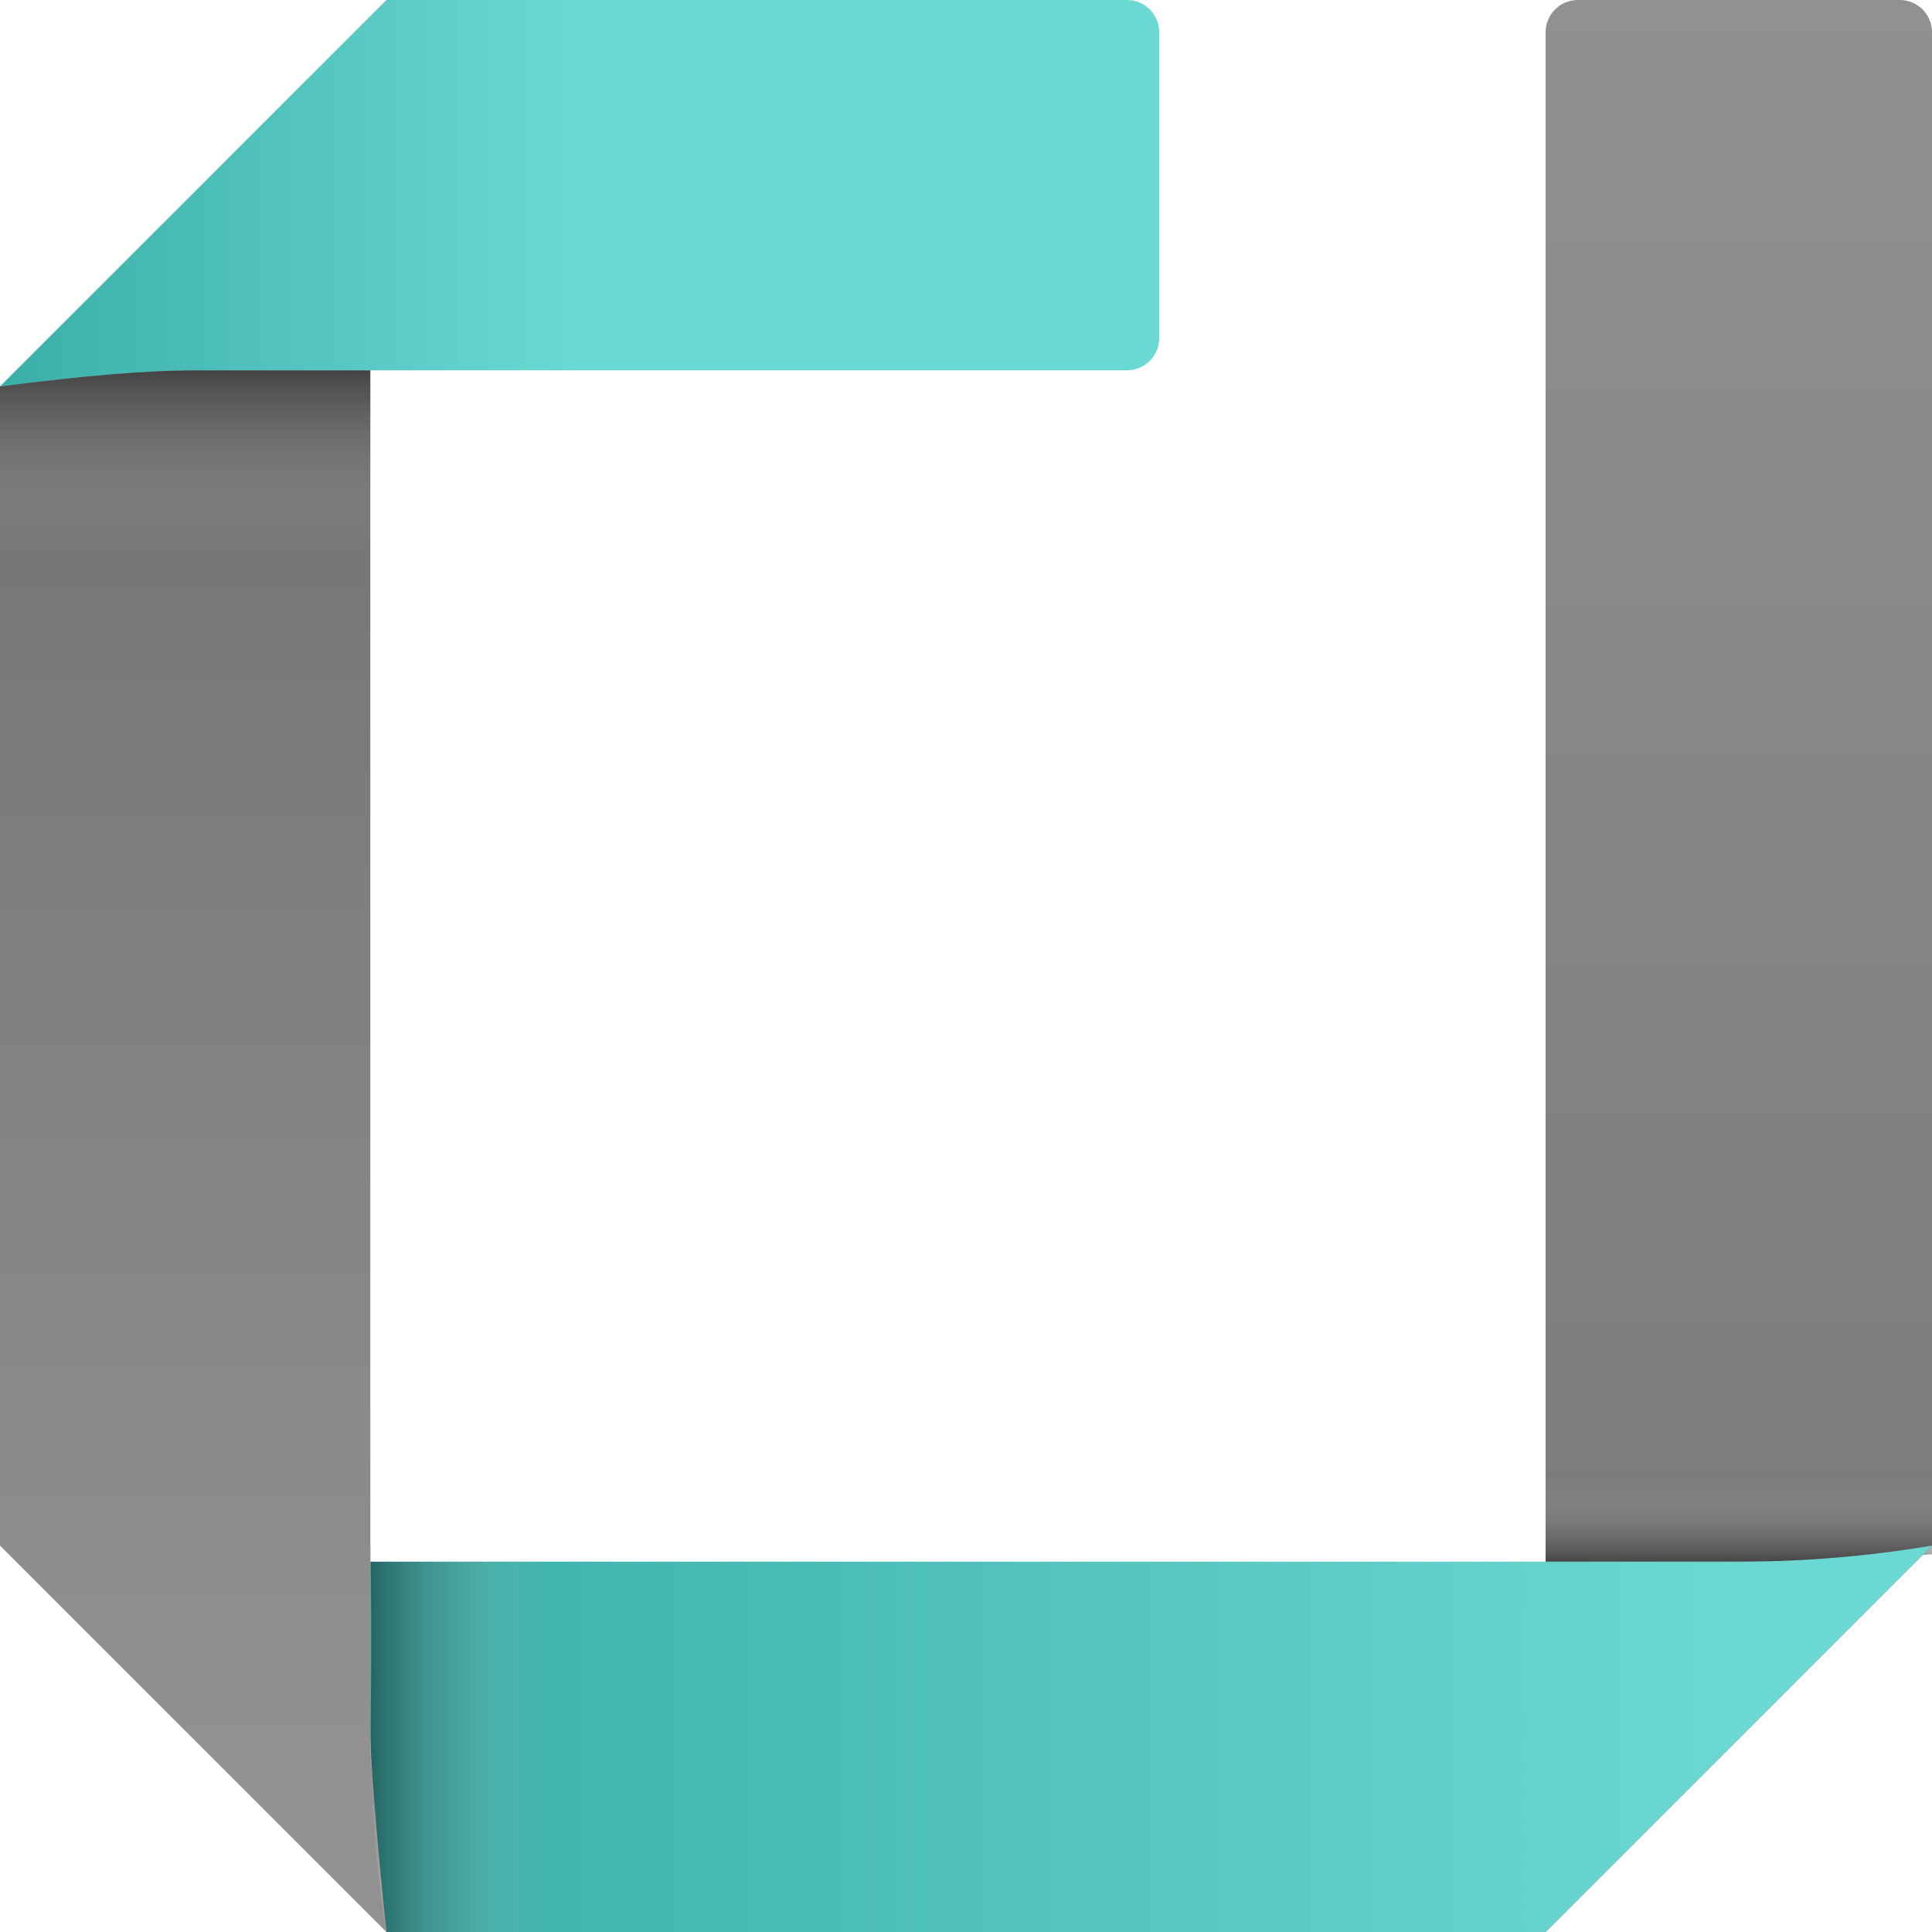
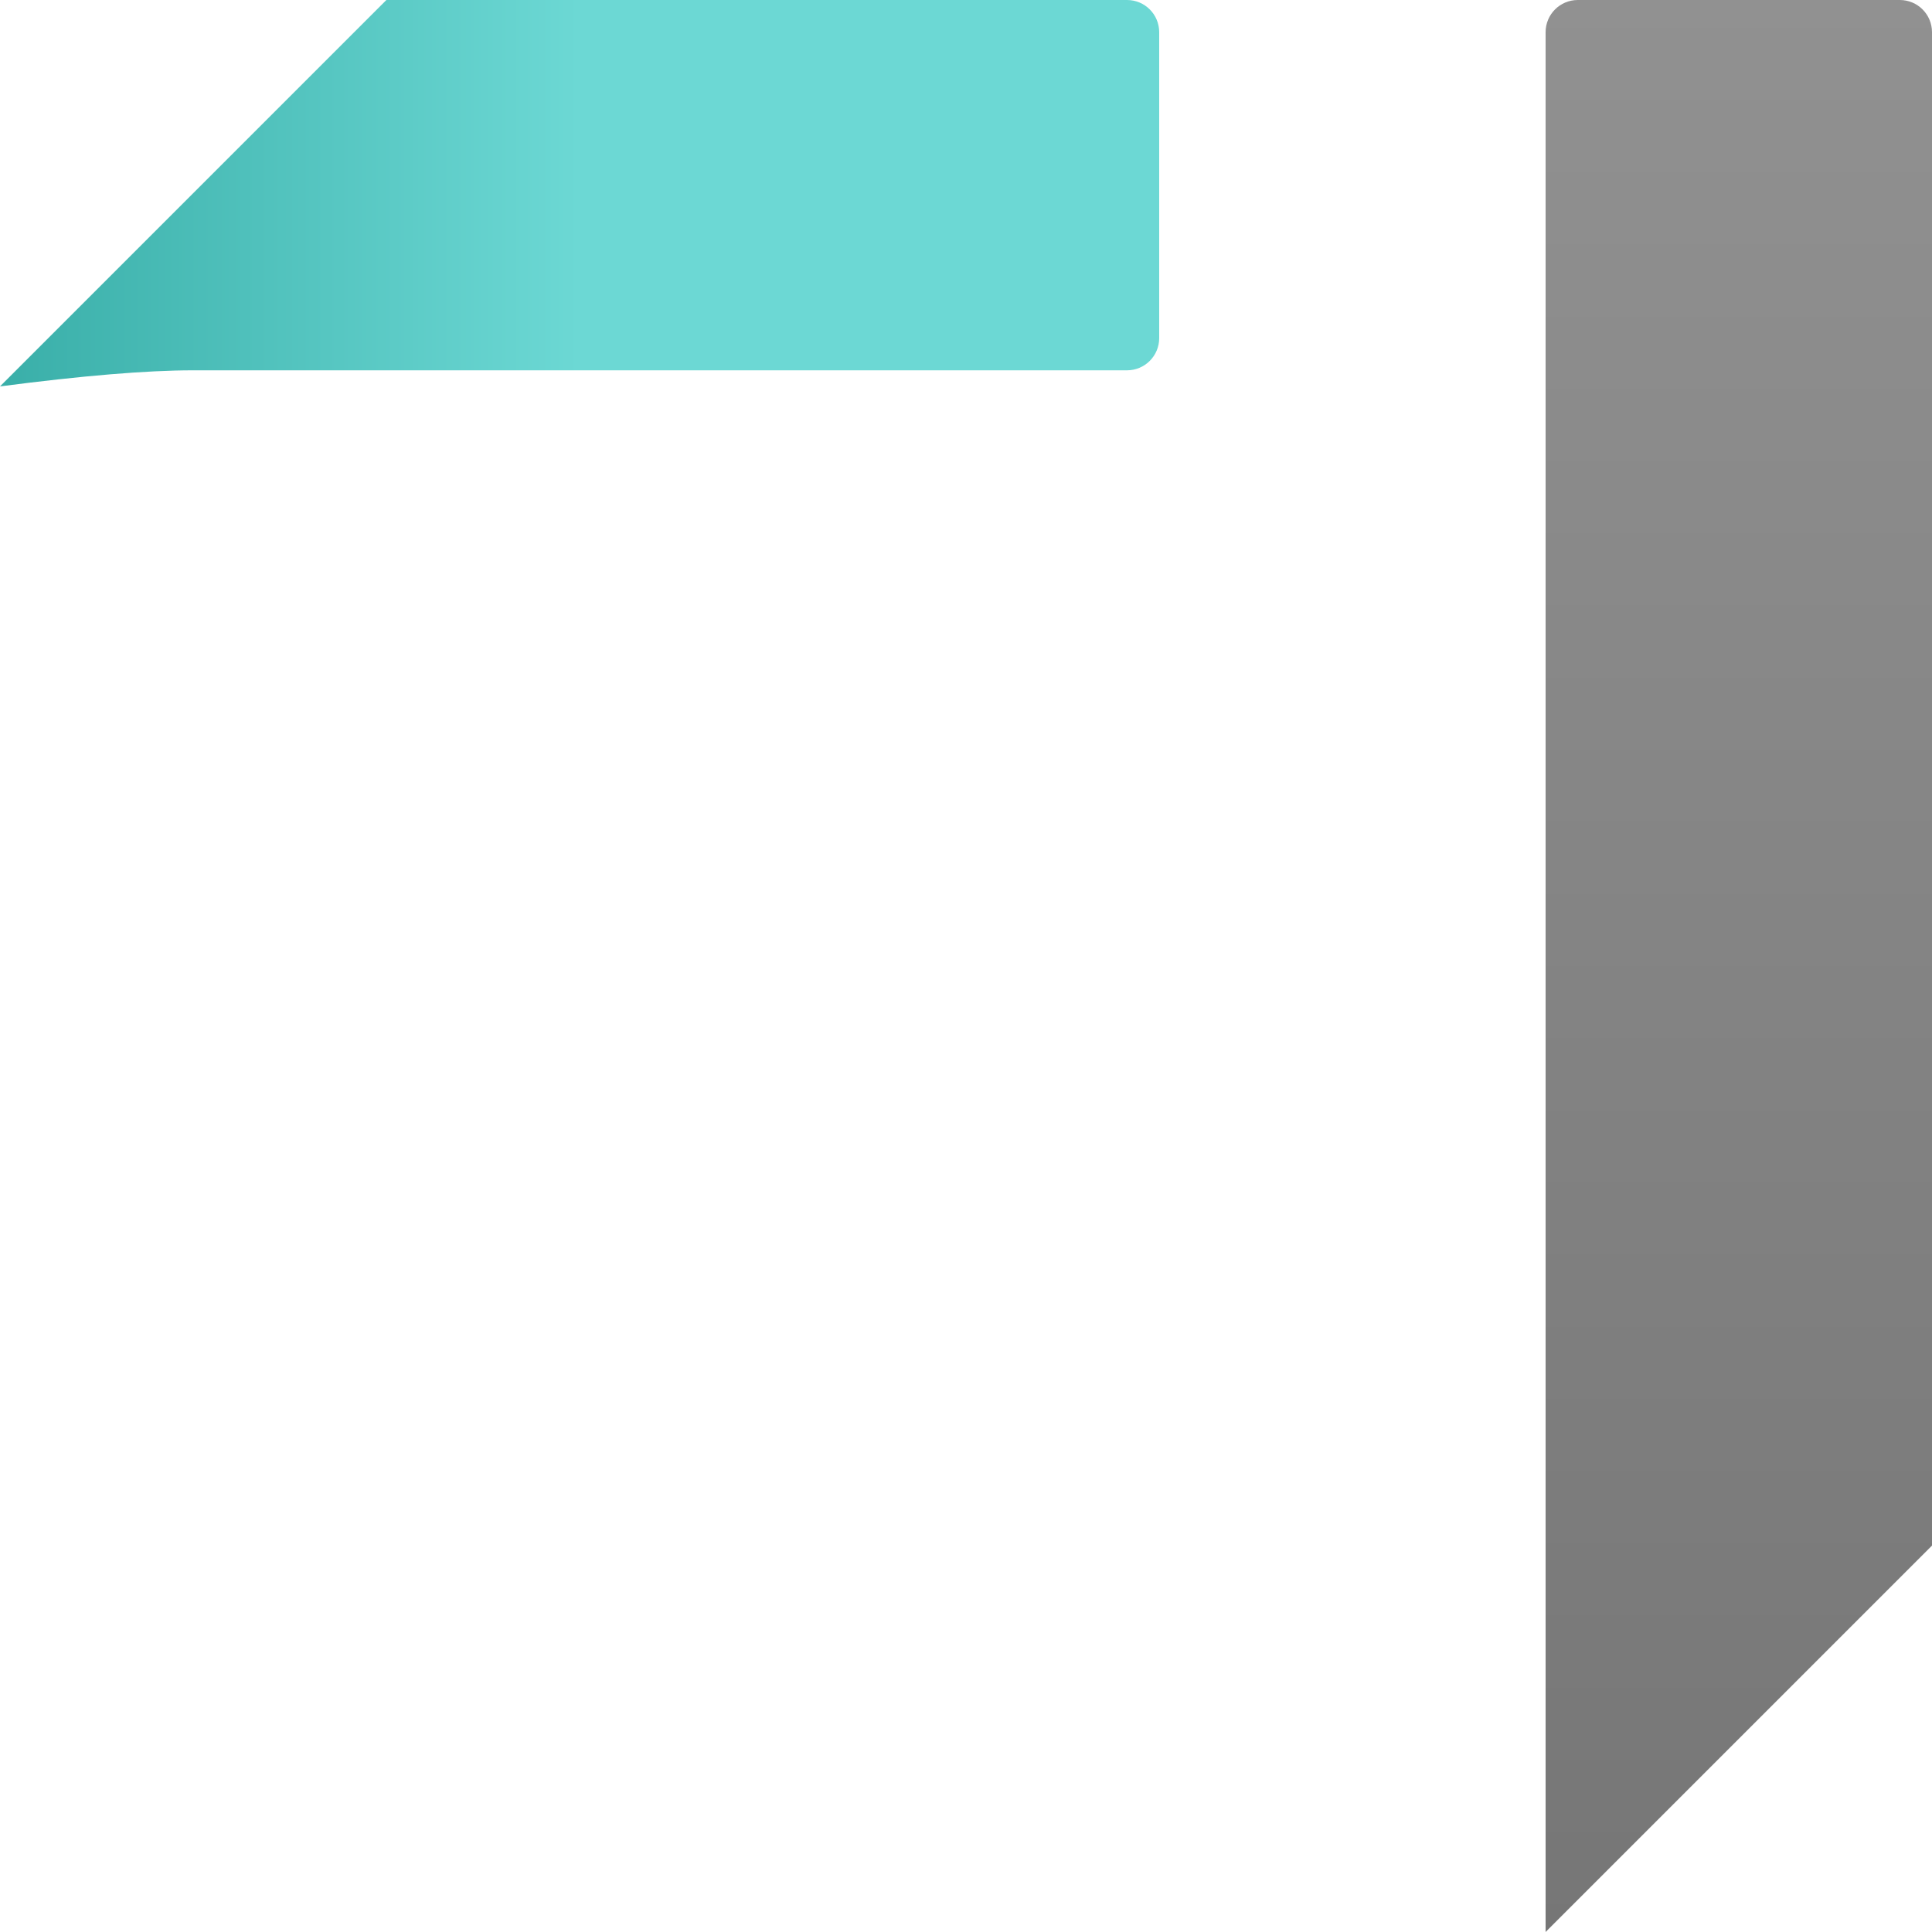
<svg xmlns="http://www.w3.org/2000/svg" width="40px" height="40px" viewBox="0 0 40 40" version="1.1">
  <title>Logo</title>
  <desc>Created with Sketch.</desc>
  <defs>
    <linearGradient x1="50%" y1="0%" x2="50%" y2="100%" id="linearGradient-1">
      <stop stop-color="#919191" offset="0%" />
      <stop stop-color="#767676" offset="100%" />
    </linearGradient>
    <linearGradient x1="50%" y1="0%" x2="50%" y2="100%" id="linearGradient-2">
      <stop stop-color="#000000" stop-opacity="0.42" offset="0%" />
      <stop stop-color="#D8D8D8" stop-opacity="0" offset="100%" />
    </linearGradient>
    <linearGradient x1="87.397%" y1="50%" x2="0%" y2="50%" id="linearGradient-3">
      <stop stop-color="#6CD8D4" offset="0%" />
      <stop stop-color="#3AAFA9" offset="100%" />
    </linearGradient>
    <linearGradient x1="50%" y1="0%" x2="50%" y2="100%" id="linearGradient-4">
      <stop stop-color="#000000" stop-opacity="0.42" offset="0%" />
      <stop stop-color="#D8D8D8" stop-opacity="0" offset="100%" />
    </linearGradient>
    <linearGradient x1="50%" y1="89.631%" x2="50%" y2="19.225%" id="linearGradient-5">
      <stop stop-color="#919191" offset="0%" />
      <stop stop-color="#767676" offset="100%" />
    </linearGradient>
    <linearGradient x1="50%" y1="0%" x2="50%" y2="100%" id="linearGradient-6">
      <stop stop-color="#000000" stop-opacity="0.42" offset="0%" />
      <stop stop-color="#D8D8D8" stop-opacity="0" offset="100%" />
    </linearGradient>
    <linearGradient x1="50%" y1="50%" x2="0%" y2="50%" id="linearGradient-7">
      <stop stop-color="#6CD8D4" offset="0%" />
      <stop stop-color="#3AAFA9" offset="100%" />
    </linearGradient>
  </defs>
  <g id="Selection" stroke="none" stroke-width="1" fill="none" fill-rule="evenodd">
    <g id="Home" transform="translate(-56, -19)" fill-rule="nonzero">
      <g id="Logo" transform="translate(56, 19)">
        <path d="M32.667,0 L39.333,0 C39.702,0 40,0.298 40,0.667 L40,32 L40,32 L32,40 L32,0.667 C32,0.298 32.298,0 32.667,0 Z" id="Rectangle" fill="url(#linearGradient-1)" />
-         <path d="M32,30.818 C33.761,30.717 35.094,30.667 36,30.667 C36.906,30.667 38.239,30.667 40,30.667 L40,32.333 L32,32.333 L32,30.818 Z" id="Rectangle-Copy-5" fill="url(#linearGradient-2)" transform="translate(36, 31.5) rotate(180) translate(-36, -31.5) " />
-         <path d="M8,40 C7.816,38.216 7.705,36.882 7.667,36 C7.628,35.118 7.628,33.896 7.667,32.333 L36,32.333 L36,32.333 C37.342,32.333 38.676,32.222 40,32 L32,40 L8,40 Z" id="Combined-Shape" fill="url(#linearGradient-3)" />
-         <path d="M5.667,34.666 C6.761,34.425 8.094,34.315 9.667,34.337 C11.24,34.358 12.463,34.358 13.334,34.337 L13.334,37.999 L5.667,37.999 L5.667,34.666 Z" id="Rectangle-Copy-4" fill="url(#linearGradient-4)" transform="translate(9.501, 36.167) rotate(-90) translate(-9.501, -36.167) " />
-         <path d="M-4.79616347e-14,8 L7.667,3.833 L7.667,32 L7.67,32 L7.67,36 L7.67,36 C7.67,37.343 7.78,38.676 8,40 L-4.79616347e-14,32 L-4.79616347e-14,8 Z" id="Combined-Shape" fill="url(#linearGradient-5)" />
-         <path d="M0,8 C1.736,7.778 3.07,7.667 4,7.667 C4.93,7.667 6.153,7.667 7.667,7.667 L7.667,11.333 L0,11.333 L0,8 Z" id="Rectangle" fill="url(#linearGradient-6)" />
        <path d="M4,7.667 C3.038,7.667 1.704,7.778 5.42144107e-12,8 L8,-1.57918123e-12 L23.333,-1.57918123e-12 C23.702,-1.57918123e-12 24,0.298 24,0.667 L24,7 C24,7.368 23.702,7.667 23.333,7.667 L4,7.667 L4,7.667 Z" id="Combined-Shape" fill="url(#linearGradient-7)" />
      </g>
    </g>
  </g>
</svg>